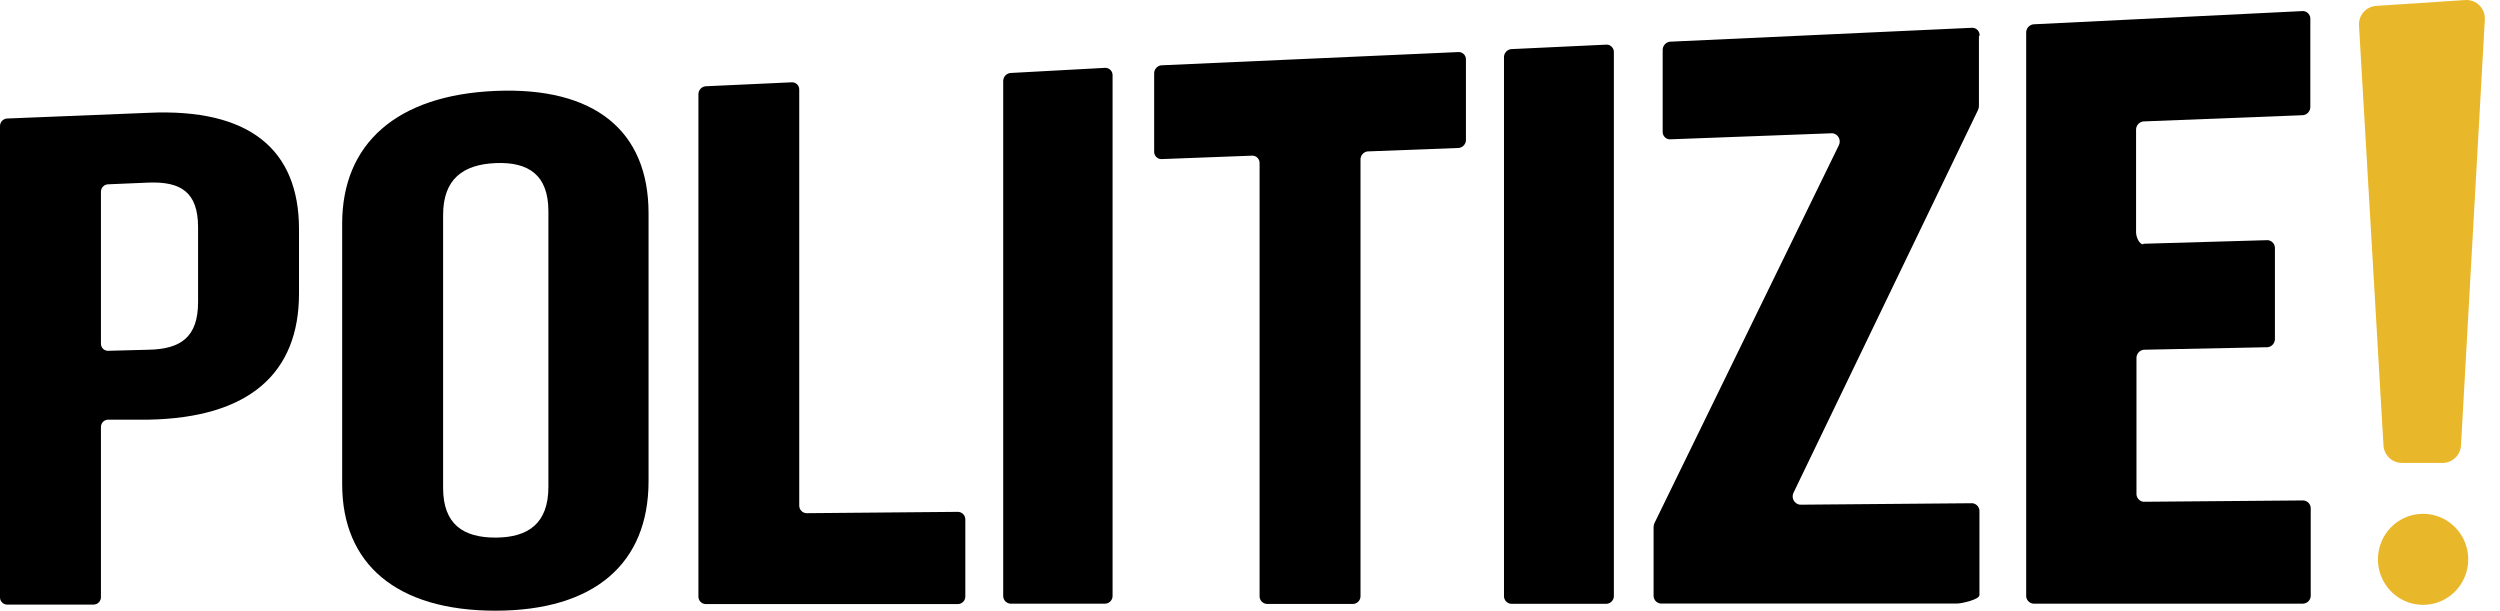
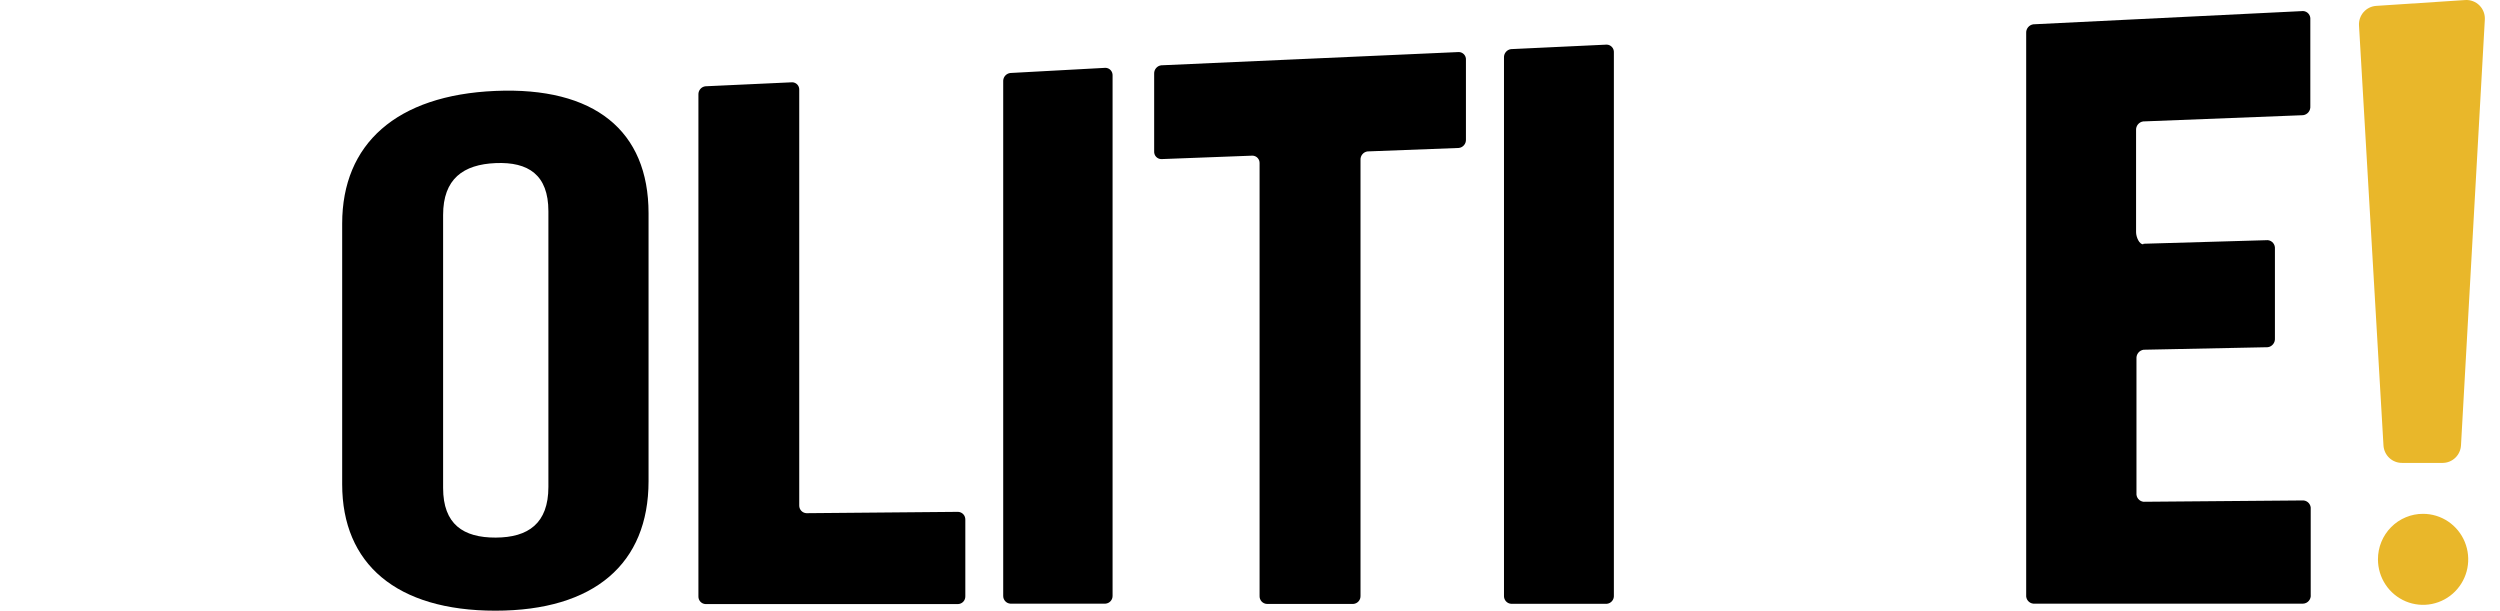
<svg xmlns="http://www.w3.org/2000/svg" width="131" height="32" viewBox="0 0 131 32" fill="none">
-   <path d="M15.668 11.987V15.379C15.668 19.55 13.068 21.893 7.786 21.99H5.662C5.612 21.991 5.563 22.002 5.517 22.022C5.471 22.042 5.43 22.071 5.395 22.107C5.361 22.143 5.334 22.186 5.315 22.232C5.297 22.279 5.288 22.329 5.289 22.379V31.298C5.287 31.399 5.247 31.495 5.176 31.566C5.105 31.638 5.01 31.679 4.91 31.68H0.372C0.274 31.68 0.179 31.641 0.109 31.57C0.039 31.5 3.77997e-07 31.404 3.77997e-07 31.305V6.606C-0 6.505 0.038 6.407 0.108 6.333C0.177 6.259 0.272 6.215 0.372 6.21L7.786 5.911C13.068 5.668 15.668 7.83 15.668 12.014M5.289 10.082V18.007C5.288 18.056 5.297 18.105 5.316 18.151C5.334 18.198 5.361 18.239 5.396 18.274C5.431 18.309 5.472 18.337 5.518 18.355C5.564 18.374 5.612 18.383 5.662 18.382L7.786 18.326C9.468 18.292 10.379 17.673 10.379 15.824V11.91C10.379 10.061 9.468 9.505 7.786 9.568L5.662 9.658C5.56 9.662 5.465 9.705 5.395 9.779C5.325 9.853 5.287 9.952 5.289 10.054" fill="black" />
  <path d="M17.93 11.716C17.93 7.545 20.765 4.986 25.957 4.764C31.15 4.542 33.984 6.849 33.984 11.173V25.215C33.984 29.532 31.143 32 25.957 32C20.771 32 17.93 29.546 17.93 25.375V11.716ZM23.219 25.57C23.219 27.468 24.274 28.177 25.978 28.17C27.681 28.163 28.736 27.426 28.736 25.514V11.069C28.736 9.157 27.681 8.476 25.978 8.546C24.274 8.615 23.219 9.373 23.219 11.264V25.57Z" fill="black" />
  <path d="M36.97 4.521L41.508 4.312C41.557 4.312 41.607 4.322 41.653 4.342C41.699 4.362 41.741 4.391 41.776 4.427C41.81 4.463 41.838 4.506 41.856 4.554C41.873 4.601 41.882 4.651 41.88 4.702V26.488C41.878 26.591 41.917 26.692 41.988 26.767C42.059 26.843 42.156 26.887 42.259 26.891L50.203 26.821C50.255 26.823 50.306 26.835 50.353 26.857C50.4 26.878 50.442 26.909 50.477 26.947C50.513 26.985 50.54 27.03 50.558 27.079C50.576 27.128 50.584 27.179 50.583 27.231V31.242C50.584 31.294 50.576 31.346 50.558 31.395C50.54 31.444 50.513 31.489 50.477 31.527C50.442 31.565 50.4 31.596 50.353 31.617C50.306 31.639 50.255 31.651 50.203 31.653H36.97C36.919 31.651 36.869 31.639 36.823 31.618C36.777 31.596 36.735 31.566 36.701 31.529C36.666 31.491 36.639 31.447 36.621 31.399C36.604 31.352 36.596 31.3 36.597 31.249V4.952C36.593 4.846 36.63 4.742 36.699 4.662C36.768 4.582 36.865 4.531 36.97 4.521Z" fill="black" />
  <path d="M52.94 3.825L57.926 3.554C57.977 3.555 58.028 3.566 58.074 3.587C58.121 3.608 58.163 3.638 58.197 3.676C58.232 3.714 58.259 3.758 58.276 3.806C58.294 3.855 58.301 3.906 58.299 3.957V31.228C58.299 31.331 58.261 31.429 58.191 31.504C58.122 31.579 58.027 31.624 57.926 31.631H52.94C52.838 31.624 52.742 31.578 52.673 31.501C52.603 31.425 52.566 31.325 52.568 31.221V4.222C52.574 4.122 52.614 4.027 52.682 3.955C52.751 3.883 52.842 3.837 52.94 3.825Z" fill="black" />
  <path d="M60.85 3.422L76.442 2.727C76.494 2.728 76.545 2.739 76.592 2.761C76.639 2.782 76.681 2.813 76.716 2.851C76.751 2.89 76.778 2.935 76.795 2.984C76.812 3.033 76.819 3.085 76.815 3.137V7.308C76.821 7.416 76.786 7.522 76.716 7.605C76.647 7.688 76.549 7.741 76.442 7.753L71.663 7.934C71.557 7.946 71.459 7.999 71.39 8.082C71.32 8.164 71.285 8.271 71.291 8.379V31.214C71.297 31.321 71.261 31.426 71.192 31.506C71.122 31.587 71.024 31.637 70.919 31.645H66.381C66.329 31.643 66.277 31.63 66.23 31.607C66.182 31.584 66.139 31.552 66.104 31.513C66.069 31.473 66.042 31.427 66.024 31.377C66.007 31.327 65.999 31.274 66.002 31.221V8.559C66.005 8.508 65.997 8.457 65.98 8.408C65.962 8.36 65.936 8.316 65.901 8.278C65.866 8.24 65.824 8.21 65.777 8.189C65.731 8.168 65.68 8.157 65.629 8.156L60.85 8.337C60.8 8.336 60.749 8.325 60.703 8.304C60.656 8.283 60.614 8.253 60.579 8.215C60.544 8.178 60.518 8.133 60.5 8.085C60.483 8.036 60.475 7.985 60.478 7.934V3.86C60.474 3.753 60.51 3.649 60.579 3.568C60.648 3.486 60.745 3.434 60.85 3.422Z" fill="black" />
  <path d="M79.181 2.574L84.195 2.338C84.247 2.34 84.298 2.352 84.345 2.374C84.392 2.396 84.434 2.428 84.469 2.467C84.504 2.505 84.531 2.551 84.547 2.601C84.564 2.65 84.571 2.703 84.567 2.755V31.201C84.575 31.308 84.54 31.415 84.47 31.497C84.401 31.579 84.302 31.63 84.195 31.639H79.181C79.129 31.635 79.078 31.621 79.03 31.598C78.983 31.574 78.941 31.541 78.906 31.501C78.872 31.461 78.846 31.415 78.829 31.364C78.812 31.314 78.805 31.261 78.809 31.207V3.019C78.803 2.911 78.838 2.805 78.908 2.722C78.977 2.639 79.075 2.586 79.181 2.574Z" fill="black" />
-   <path d="M103.696 1.879V5.543C103.697 5.62 103.68 5.696 103.647 5.765L93.993 25.792C93.957 25.855 93.937 25.926 93.935 25.998C93.933 26.07 93.948 26.142 93.981 26.207C94.013 26.272 94.06 26.327 94.119 26.369C94.178 26.411 94.246 26.437 94.317 26.446L103.351 26.369C103.458 26.38 103.557 26.432 103.627 26.515C103.696 26.599 103.731 26.706 103.723 26.814V31.18C103.723 31.423 102.771 31.625 102.558 31.625H87.021C86.914 31.616 86.815 31.565 86.745 31.483C86.676 31.401 86.641 31.294 86.648 31.187V27.628C86.648 27.556 86.662 27.485 86.69 27.419L96.344 7.635C96.38 7.572 96.4 7.502 96.402 7.429C96.404 7.357 96.389 7.285 96.356 7.22C96.324 7.156 96.277 7.1 96.218 7.058C96.159 7.017 96.091 6.99 96.02 6.982L87.497 7.301C87.444 7.3 87.392 7.287 87.345 7.265C87.297 7.242 87.255 7.21 87.22 7.17C87.185 7.131 87.159 7.084 87.142 7.034C87.126 6.983 87.12 6.93 87.124 6.877V2.644C87.118 2.534 87.153 2.426 87.222 2.341C87.291 2.256 87.389 2.2 87.497 2.185L103.358 1.455C103.41 1.457 103.462 1.469 103.51 1.492C103.557 1.514 103.6 1.546 103.635 1.586C103.669 1.626 103.696 1.672 103.712 1.723C103.729 1.773 103.735 1.826 103.73 1.879" fill="black" />
  <path d="M112.323 12.772L118.833 12.584C118.942 12.595 119.042 12.648 119.112 12.733C119.181 12.818 119.215 12.927 119.206 13.036V17.729C119.214 17.839 119.18 17.949 119.111 18.035C119.041 18.122 118.942 18.179 118.833 18.194L112.323 18.326C112.214 18.342 112.115 18.399 112.046 18.485C111.977 18.572 111.943 18.681 111.951 18.792V25.841C111.941 25.951 111.975 26.059 112.045 26.144C112.115 26.229 112.215 26.282 112.323 26.293L120.702 26.223C120.757 26.228 120.811 26.243 120.86 26.269C120.909 26.294 120.952 26.329 120.988 26.372C121.023 26.415 121.049 26.464 121.066 26.517C121.082 26.571 121.087 26.627 121.081 26.682V31.159C121.088 31.217 121.083 31.275 121.066 31.331C121.049 31.387 121.021 31.439 120.983 31.483C120.946 31.527 120.9 31.564 120.848 31.589C120.796 31.615 120.739 31.629 120.681 31.631H106.544C106.436 31.621 106.336 31.567 106.266 31.483C106.196 31.398 106.162 31.289 106.172 31.18V1.74C106.164 1.629 106.198 1.52 106.267 1.433C106.336 1.347 106.435 1.29 106.544 1.274L120.681 0.579C120.736 0.582 120.789 0.595 120.838 0.619C120.887 0.644 120.931 0.677 120.966 0.719C121.002 0.761 121.028 0.809 121.045 0.862C121.061 0.914 121.066 0.969 121.061 1.024V5.563C121.07 5.676 121.036 5.789 120.966 5.877C120.895 5.965 120.793 6.022 120.681 6.036L112.303 6.363C112.194 6.378 112.094 6.435 112.025 6.522C111.956 6.608 111.922 6.718 111.93 6.829V12.167C111.93 12.418 112.096 12.807 112.303 12.8" fill="black" />
  <path d="M124.515 0.308L129.177 0.002C129.315 -0.007 129.453 0.013 129.582 0.063C129.712 0.112 129.829 0.188 129.926 0.287C130.024 0.386 130.099 0.505 130.147 0.636C130.195 0.766 130.214 0.906 130.204 1.045L128.956 23.338C128.942 23.584 128.836 23.816 128.659 23.986C128.483 24.157 128.249 24.253 128.004 24.256H125.867C125.619 24.258 125.379 24.164 125.198 23.993C125.017 23.823 124.908 23.588 124.894 23.338L123.612 1.337C123.596 1.08 123.683 0.827 123.852 0.634C124.022 0.441 124.26 0.324 124.515 0.308ZM124.605 29.31C124.605 29.781 124.743 30.242 125.003 30.634C125.263 31.027 125.633 31.332 126.065 31.513C126.497 31.693 126.973 31.74 127.431 31.648C127.89 31.556 128.312 31.329 128.642 30.996C128.973 30.662 129.199 30.238 129.29 29.775C129.381 29.312 129.334 28.833 129.155 28.397C128.976 27.962 128.673 27.589 128.284 27.327C127.895 27.065 127.438 26.925 126.97 26.925C126.659 26.924 126.351 26.985 126.064 27.105C125.776 27.224 125.515 27.4 125.295 27.622C125.076 27.843 124.901 28.107 124.783 28.396C124.664 28.686 124.604 28.996 124.605 29.31Z" fill="#E9B72A" />
</svg>